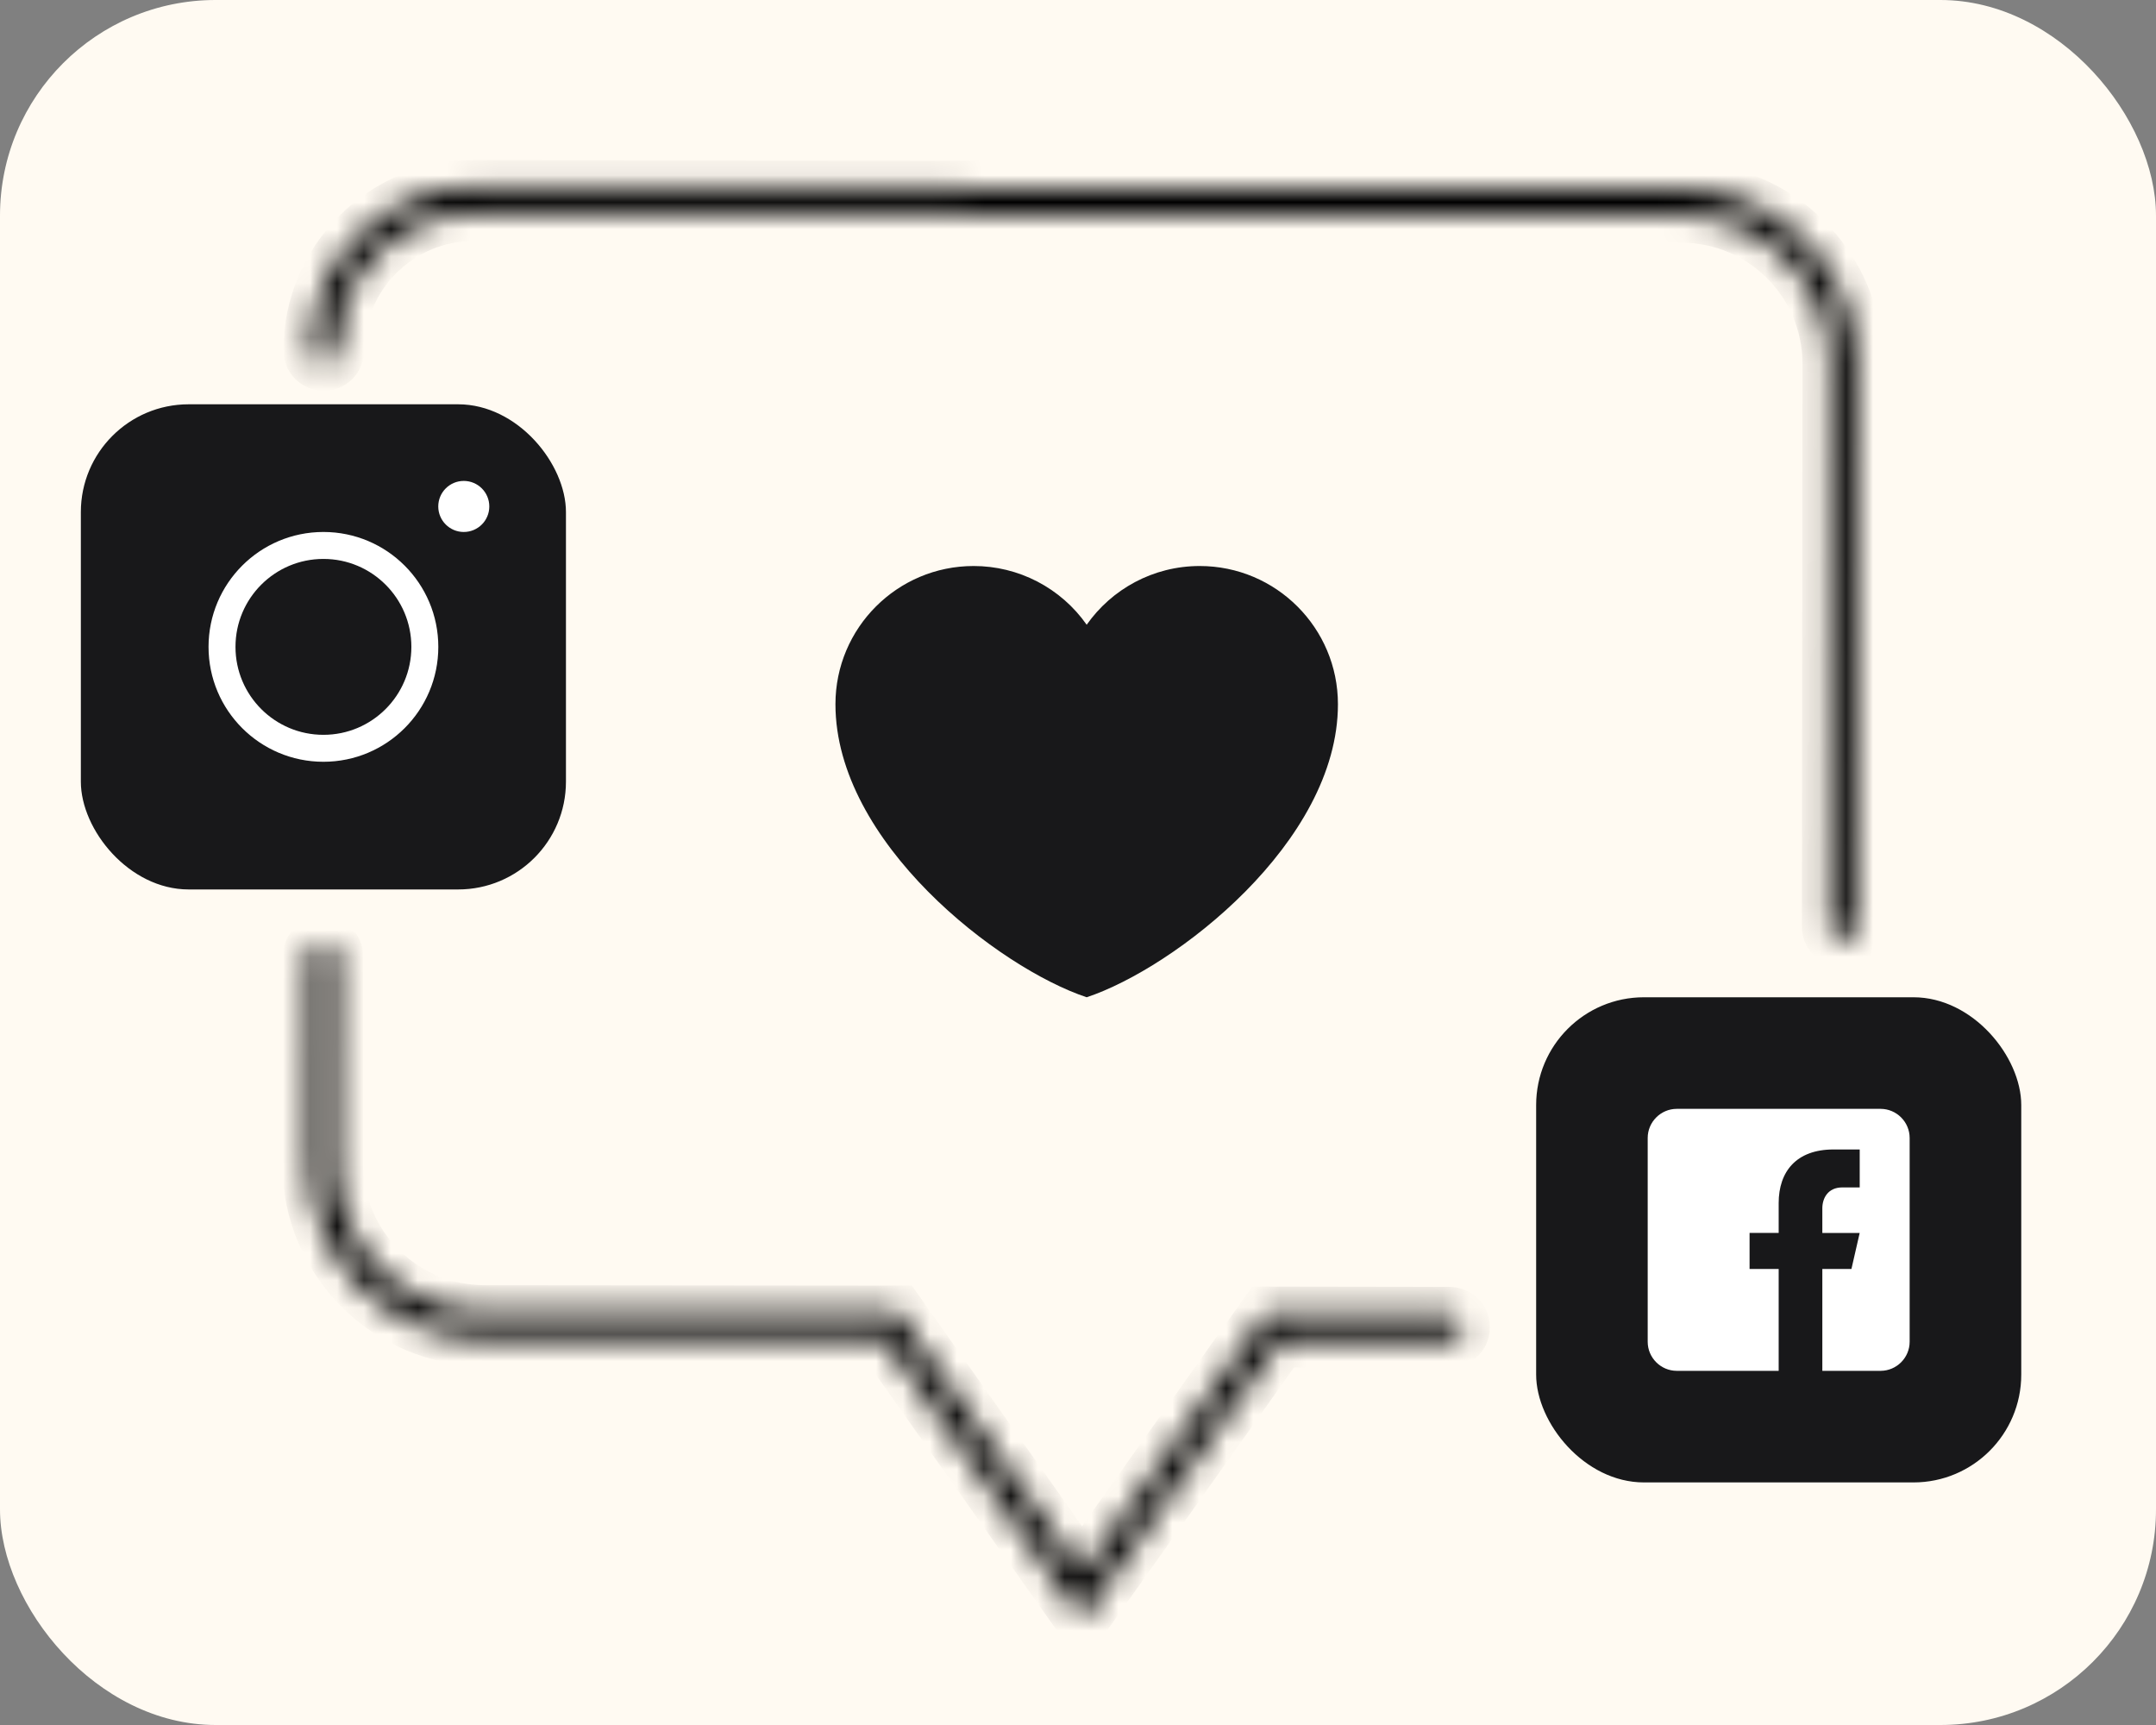
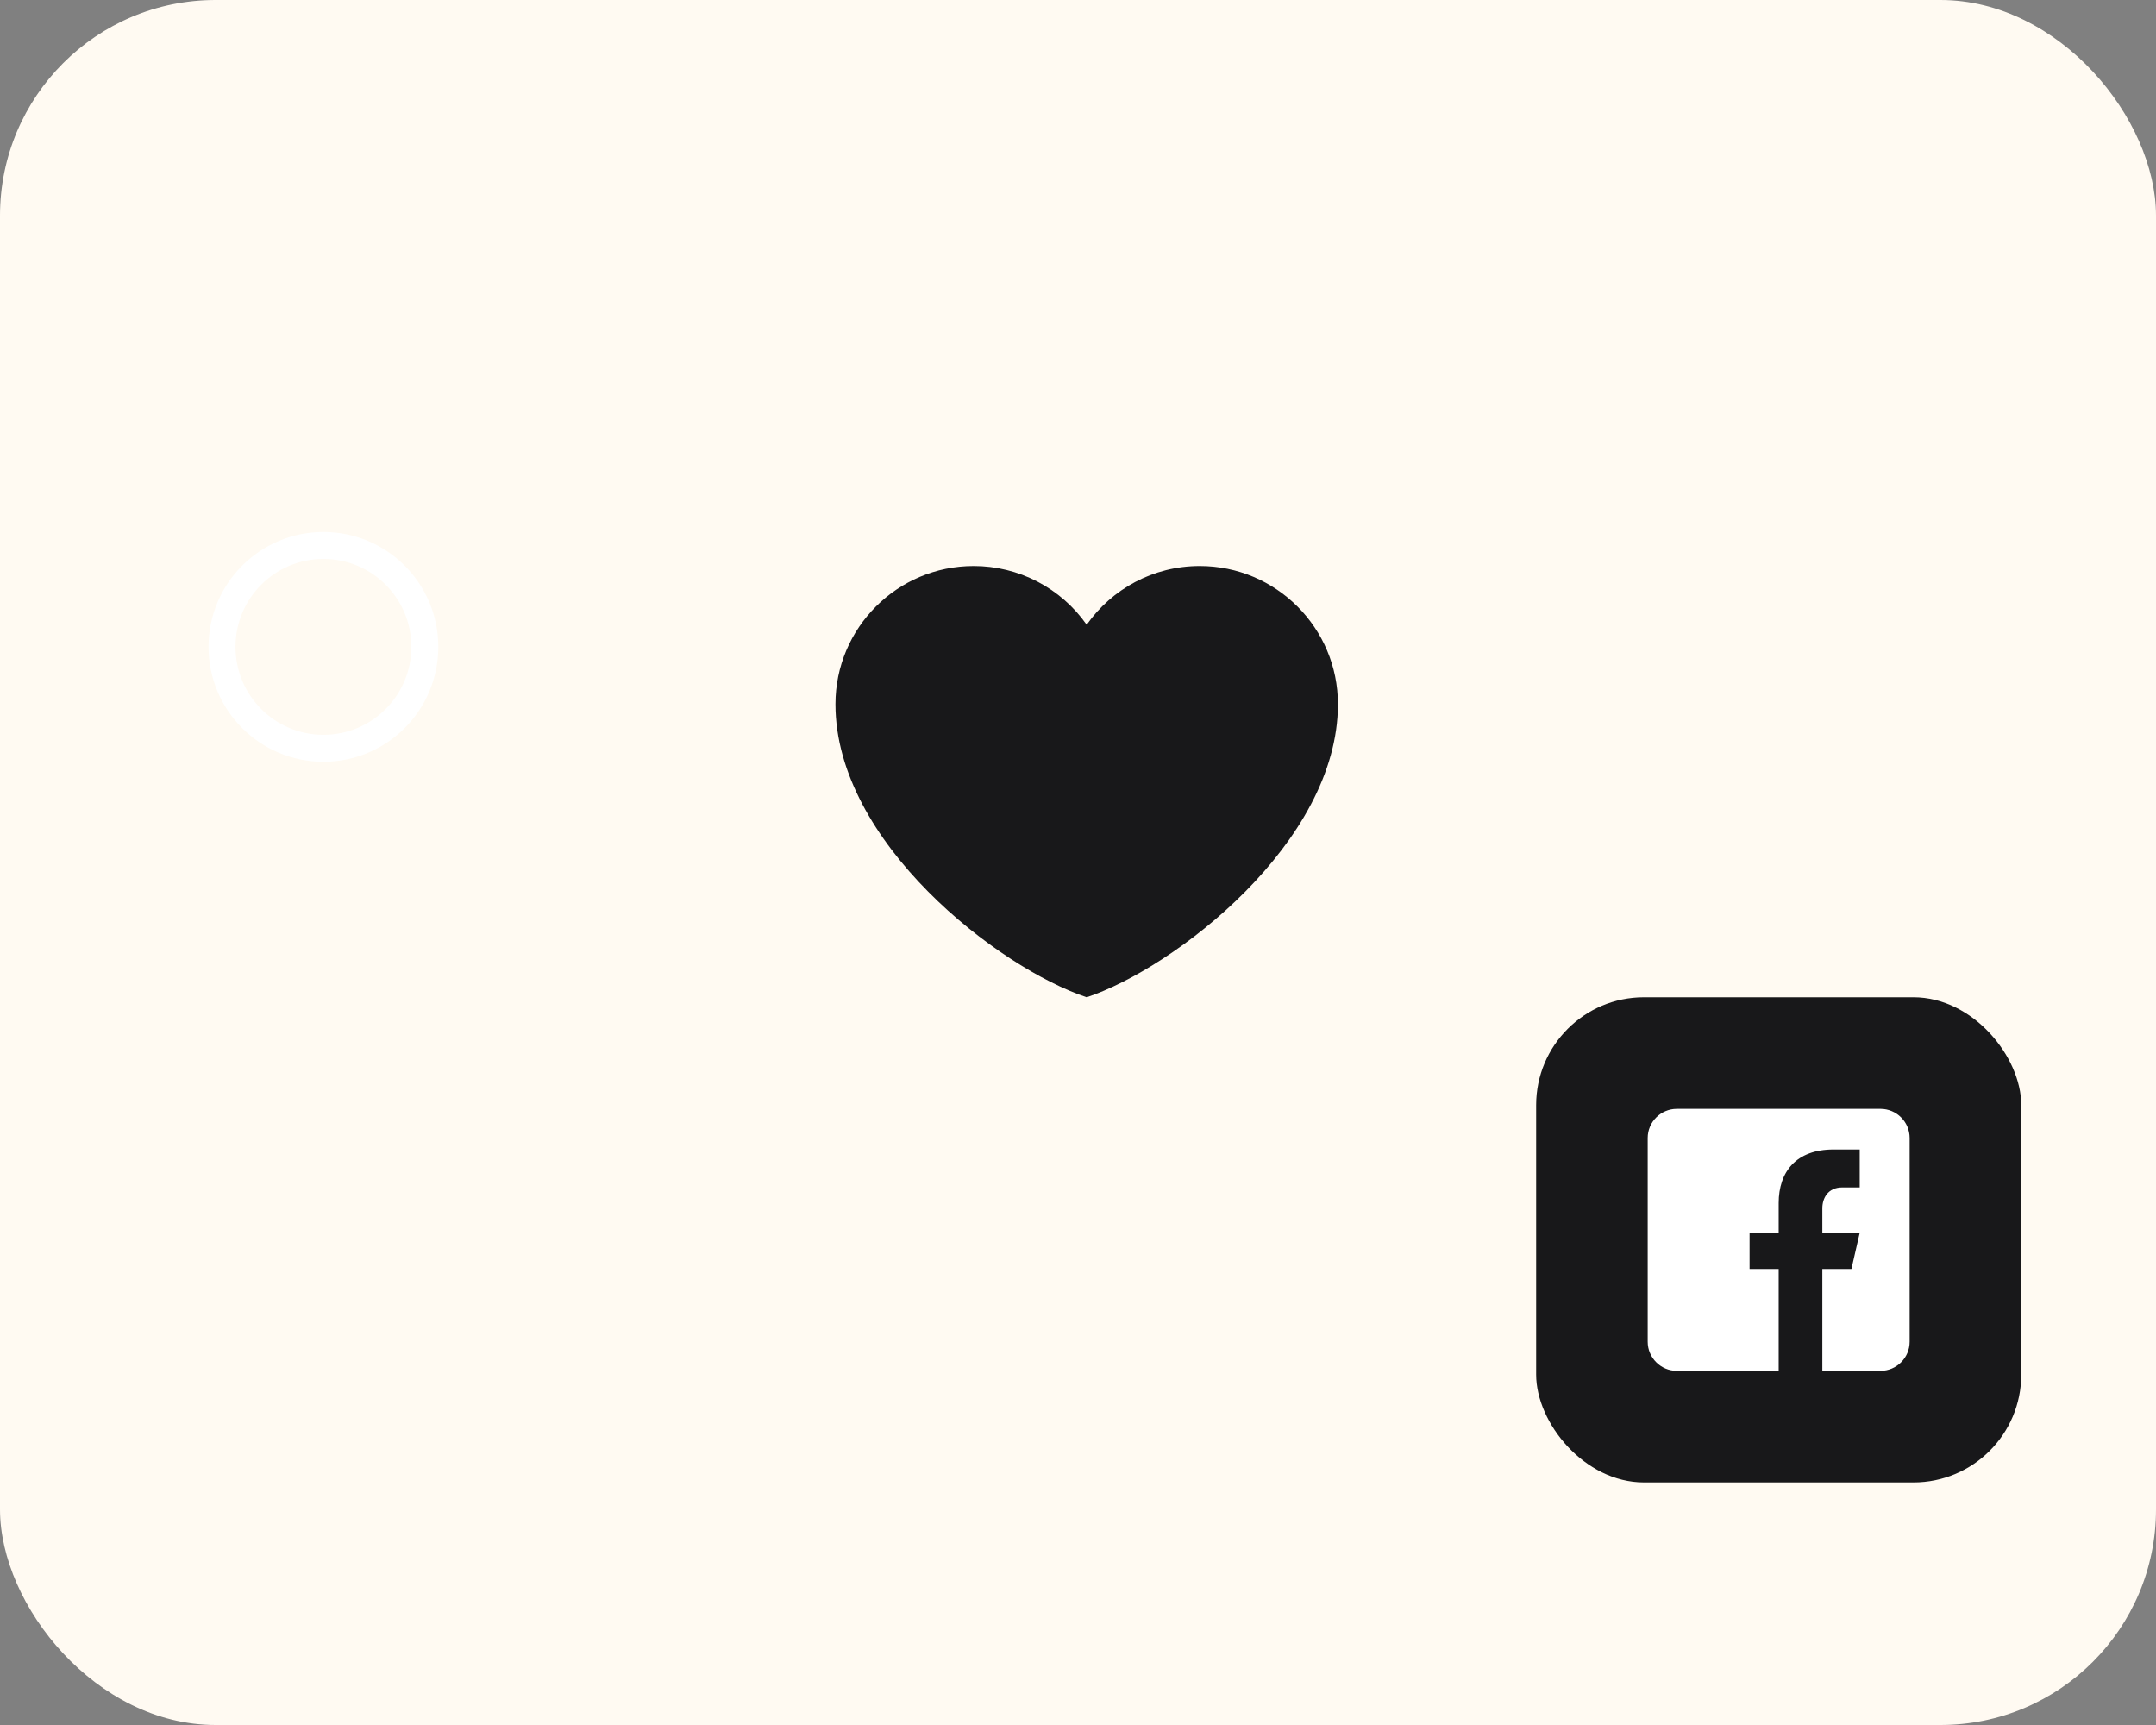
<svg xmlns="http://www.w3.org/2000/svg" width="80" height="64" viewBox="0 0 80 64" fill="none">
  <rect x="0" y="0" width="80" height="64" fill="#808080" stroke="none" />
  <g clip-path="url(#clip0_1174_230481)">
    <rect width="80" height="64" rx="8" fill="#FFFAF2" />
    <mask id="path-2-inside-1_1174_230481" fill="white">
-       <path fill-rule="evenodd" clip-rule="evenodd" d="M11.515 12.999C11.521 9.648 14.241 6.936 17.593 6.941L62.392 7.004C65.981 7.009 68.887 9.922 68.883 13.511L68.86 34.384C68.86 34.66 68.636 34.883 68.36 34.883C68.084 34.883 67.86 34.659 67.86 34.383L67.883 13.509C67.886 10.473 65.428 8.008 62.391 8.004L17.591 7.941C14.792 7.937 12.52 10.202 12.515 13.001C12.515 13.277 12.291 13.501 12.014 13.5C11.738 13.5 11.515 13.275 11.515 12.999ZM11.987 35C12.263 35 12.487 35.225 12.486 35.501L12.475 43.172C12.47 46.211 14.931 48.678 17.97 48.681L33.058 48.695L33.316 48.695L33.465 48.906L40.149 58.35L46.832 48.945L46.982 48.734L47.24 48.735L53.786 48.745C54.062 48.745 54.286 48.969 54.285 49.245C54.285 49.521 54.061 49.745 53.785 49.745L47.498 49.735L40.556 59.504L40.148 60.079L39.74 59.504L32.798 49.695L17.969 49.681C14.377 49.677 11.47 46.762 11.475 43.171L11.486 35.499C11.487 35.223 11.711 35 11.987 35Z" />
-     </mask>
+       </mask>
    <path d="M17.593 6.941L17.591 7.941L17.593 6.941ZM11.515 12.999L12.515 13.001L11.515 12.999ZM62.392 7.004L62.394 6.004L62.392 7.004ZM68.883 13.511L69.883 13.512L68.883 13.511ZM68.86 34.384L67.86 34.383L67.86 34.383L68.86 34.384ZM67.86 34.383L66.86 34.382L66.86 34.382L67.86 34.383ZM67.883 13.509L66.883 13.508L66.883 13.508L67.883 13.509ZM62.391 8.004L62.389 9.004L62.391 8.004ZM17.591 7.941L17.593 6.941L17.591 7.941ZM12.515 13.001L11.515 12.999L11.515 12.999L12.515 13.001ZM12.014 13.5L12.016 12.5L12.014 13.5ZM12.486 35.501L13.486 35.502L12.486 35.501ZM11.987 35L11.986 36L11.987 35ZM12.475 43.172L11.475 43.171L12.475 43.172ZM17.97 48.681L17.969 49.681L17.97 48.681ZM33.058 48.695L33.057 49.695L33.057 49.695L33.058 48.695ZM33.316 48.695L34.132 48.117L33.834 47.696L33.317 47.695L33.316 48.695ZM33.465 48.906L32.649 49.484L32.649 49.484L33.465 48.906ZM40.149 58.35L39.333 58.928L40.148 60.079L40.964 58.93L40.149 58.35ZM46.832 48.945L46.017 48.366L46.017 48.366L46.832 48.945ZM46.982 48.734L46.983 47.734L46.466 47.733L46.167 48.155L46.982 48.734ZM47.24 48.735L47.242 47.735L47.242 47.735L47.24 48.735ZM53.786 48.745L53.788 47.745L53.788 47.745L53.786 48.745ZM53.785 49.745L53.786 48.745L53.786 48.745L53.785 49.745ZM47.498 49.735L47.499 48.735L46.982 48.734L46.682 49.156L47.498 49.735ZM40.556 59.504L39.741 58.925L40.556 59.504ZM40.148 60.079L39.331 60.657L40.146 61.808L40.963 60.658L40.148 60.079ZM39.74 59.504L38.924 60.081L38.924 60.081L39.74 59.504ZM32.798 49.695L33.614 49.117L33.316 48.695L32.799 48.695L32.798 49.695ZM17.969 49.681L17.97 48.681L17.969 49.681ZM11.475 43.171L12.475 43.172L11.475 43.171ZM11.486 35.499L12.486 35.501L11.486 35.499ZM17.594 5.941C13.691 5.935 10.522 9.094 10.515 12.998L12.515 13.001C12.52 10.202 14.792 7.937 17.591 7.941L17.594 5.941ZM62.394 6.004L17.594 5.941L17.591 7.941L62.391 8.004L62.394 6.004ZM69.883 13.512C69.888 9.371 66.535 6.009 62.394 6.004L62.391 8.004C65.428 8.008 67.886 10.473 67.883 13.509L69.883 13.512ZM69.86 34.385L69.883 13.512L67.883 13.509L67.86 34.383L69.86 34.385ZM68.359 35.883C69.187 35.884 69.859 35.213 69.86 34.385L67.86 34.383C67.861 34.106 68.085 33.883 68.361 33.883L68.359 35.883ZM66.86 34.382C66.859 35.21 67.53 35.882 68.359 35.883L68.361 33.883C68.637 33.883 68.861 34.108 68.86 34.384L66.86 34.382ZM66.883 13.508L66.86 34.382L68.86 34.384L68.883 13.511L66.883 13.508ZM62.389 9.004C64.874 9.007 66.886 11.024 66.883 13.508L68.883 13.511C68.887 9.922 65.981 7.009 62.392 7.004L62.389 9.004ZM17.59 8.941L62.389 9.004L62.392 7.004L17.593 6.941L17.59 8.941ZM13.515 13.002C13.519 10.756 15.343 8.937 17.59 8.941L17.593 6.941C14.241 6.936 11.521 9.648 11.515 12.999L13.515 13.002ZM12.013 14.5C12.841 14.501 13.514 13.831 13.515 13.002L11.515 12.999C11.516 12.723 11.74 12.5 12.016 12.5L12.013 14.5ZM10.515 12.998C10.514 13.826 11.184 14.499 12.013 14.5L12.016 12.5C12.292 12.501 12.516 12.725 12.515 13.001L10.515 12.998ZM13.486 35.502C13.488 34.674 12.817 34.001 11.989 34L11.986 36C11.71 36 11.486 35.775 11.486 35.499L13.486 35.502ZM13.475 43.174L13.486 35.502L11.486 35.499L11.475 43.171L13.475 43.174ZM17.971 47.681C15.484 47.678 13.471 45.66 13.475 43.174L11.475 43.171C11.47 46.762 14.377 49.677 17.969 49.681L17.971 47.681ZM33.059 47.695L17.971 47.681L17.969 49.681L33.057 49.695L33.059 47.695ZM33.317 47.695L33.059 47.695L33.057 49.695L33.315 49.695L33.317 47.695ZM34.282 48.328L34.132 48.117L32.5 49.273L32.649 49.484L34.282 48.328ZM40.965 57.773L34.282 48.328L32.649 49.484L39.333 58.928L40.965 57.773ZM46.017 48.366L39.334 57.771L40.964 58.93L47.647 49.524L46.017 48.366ZM46.167 48.155L46.017 48.366L47.647 49.524L47.797 49.313L46.167 48.155ZM47.242 47.735L46.983 47.734L46.98 49.734L47.239 49.735L47.242 47.735ZM53.788 47.745L47.242 47.735L47.239 49.735L53.785 49.745L53.788 47.745ZM55.285 49.247C55.286 48.418 54.616 47.746 53.788 47.745L53.785 49.745C53.508 49.744 53.285 49.52 53.285 49.244L55.285 49.247ZM53.783 50.745C54.611 50.746 55.284 50.075 55.285 49.247L53.285 49.244C53.286 48.968 53.51 48.744 53.786 48.745L53.783 50.745ZM47.496 50.735L53.783 50.745L53.786 48.745L47.499 48.735L47.496 50.735ZM41.371 60.084L48.313 50.314L46.682 49.156L39.741 58.925L41.371 60.084ZM40.963 60.658L41.371 60.084L39.741 58.925L39.332 59.5L40.963 60.658ZM38.924 60.081L39.331 60.657L40.964 59.502L40.556 58.926L38.924 60.081ZM31.982 50.272L38.924 60.081L40.556 58.926L33.614 49.117L31.982 50.272ZM17.968 50.681L32.797 50.695L32.799 48.695L17.97 48.681L17.968 50.681ZM10.475 43.169C10.469 47.313 13.824 50.677 17.968 50.681L17.97 48.681C14.931 48.678 12.47 46.211 12.475 43.172L10.475 43.169ZM10.486 35.498L10.475 43.169L12.475 43.172L12.486 35.501L10.486 35.498ZM11.989 34C11.16 33.999 10.488 34.669 10.486 35.498L12.486 35.501C12.486 35.777 12.262 36 11.986 36L11.989 34Z" fill="black" mask="url(#path-2-inside-1_1174_230481)" />
-     <rect x="3" y="15" width="18" height="18" rx="4" fill="#18181A" />
    <circle cx="12.001" cy="24" r="3.763" stroke="white" />
-     <circle cx="17.209" cy="18.79" r="0.947" fill="white" />
    <rect x="57" y="37" width="18" height="18" rx="4" fill="#18181A" />
    <path d="M69.779 41.14H62.219C61.625 41.14 61.139 41.626 61.139 42.22V49.78C61.139 50.375 61.625 50.86 62.219 50.86H65.999V47.08H64.919V45.743H65.999V44.636C65.999 43.468 66.653 42.647 68.032 42.647L69.006 42.648V44.055H68.36C67.823 44.055 67.619 44.458 67.619 44.831V45.744H69.005L68.699 47.08H67.619V50.86H69.779C70.373 50.86 70.859 50.375 70.859 49.78V42.22C70.859 41.626 70.373 41.14 69.779 41.14Z" fill="white" />
    <path d="M36.127 21C33.296 21 31 23.296 31 26.127C31 31.255 37.059 35.916 40.322 37C43.585 35.916 49.645 31.255 49.645 26.127C49.645 23.296 47.349 21 44.517 21C42.783 21 41.25 21.861 40.322 23.179C39.85 22.505 39.221 21.956 38.491 21.576C37.761 21.197 36.95 20.999 36.127 21Z" fill="#18181A" />
  </g>
  <defs>
    <clipPath id="clip0_1174_230481">
      <rect width="80" height="64" rx="8" fill="white" />
    </clipPath>
  </defs>
</svg>